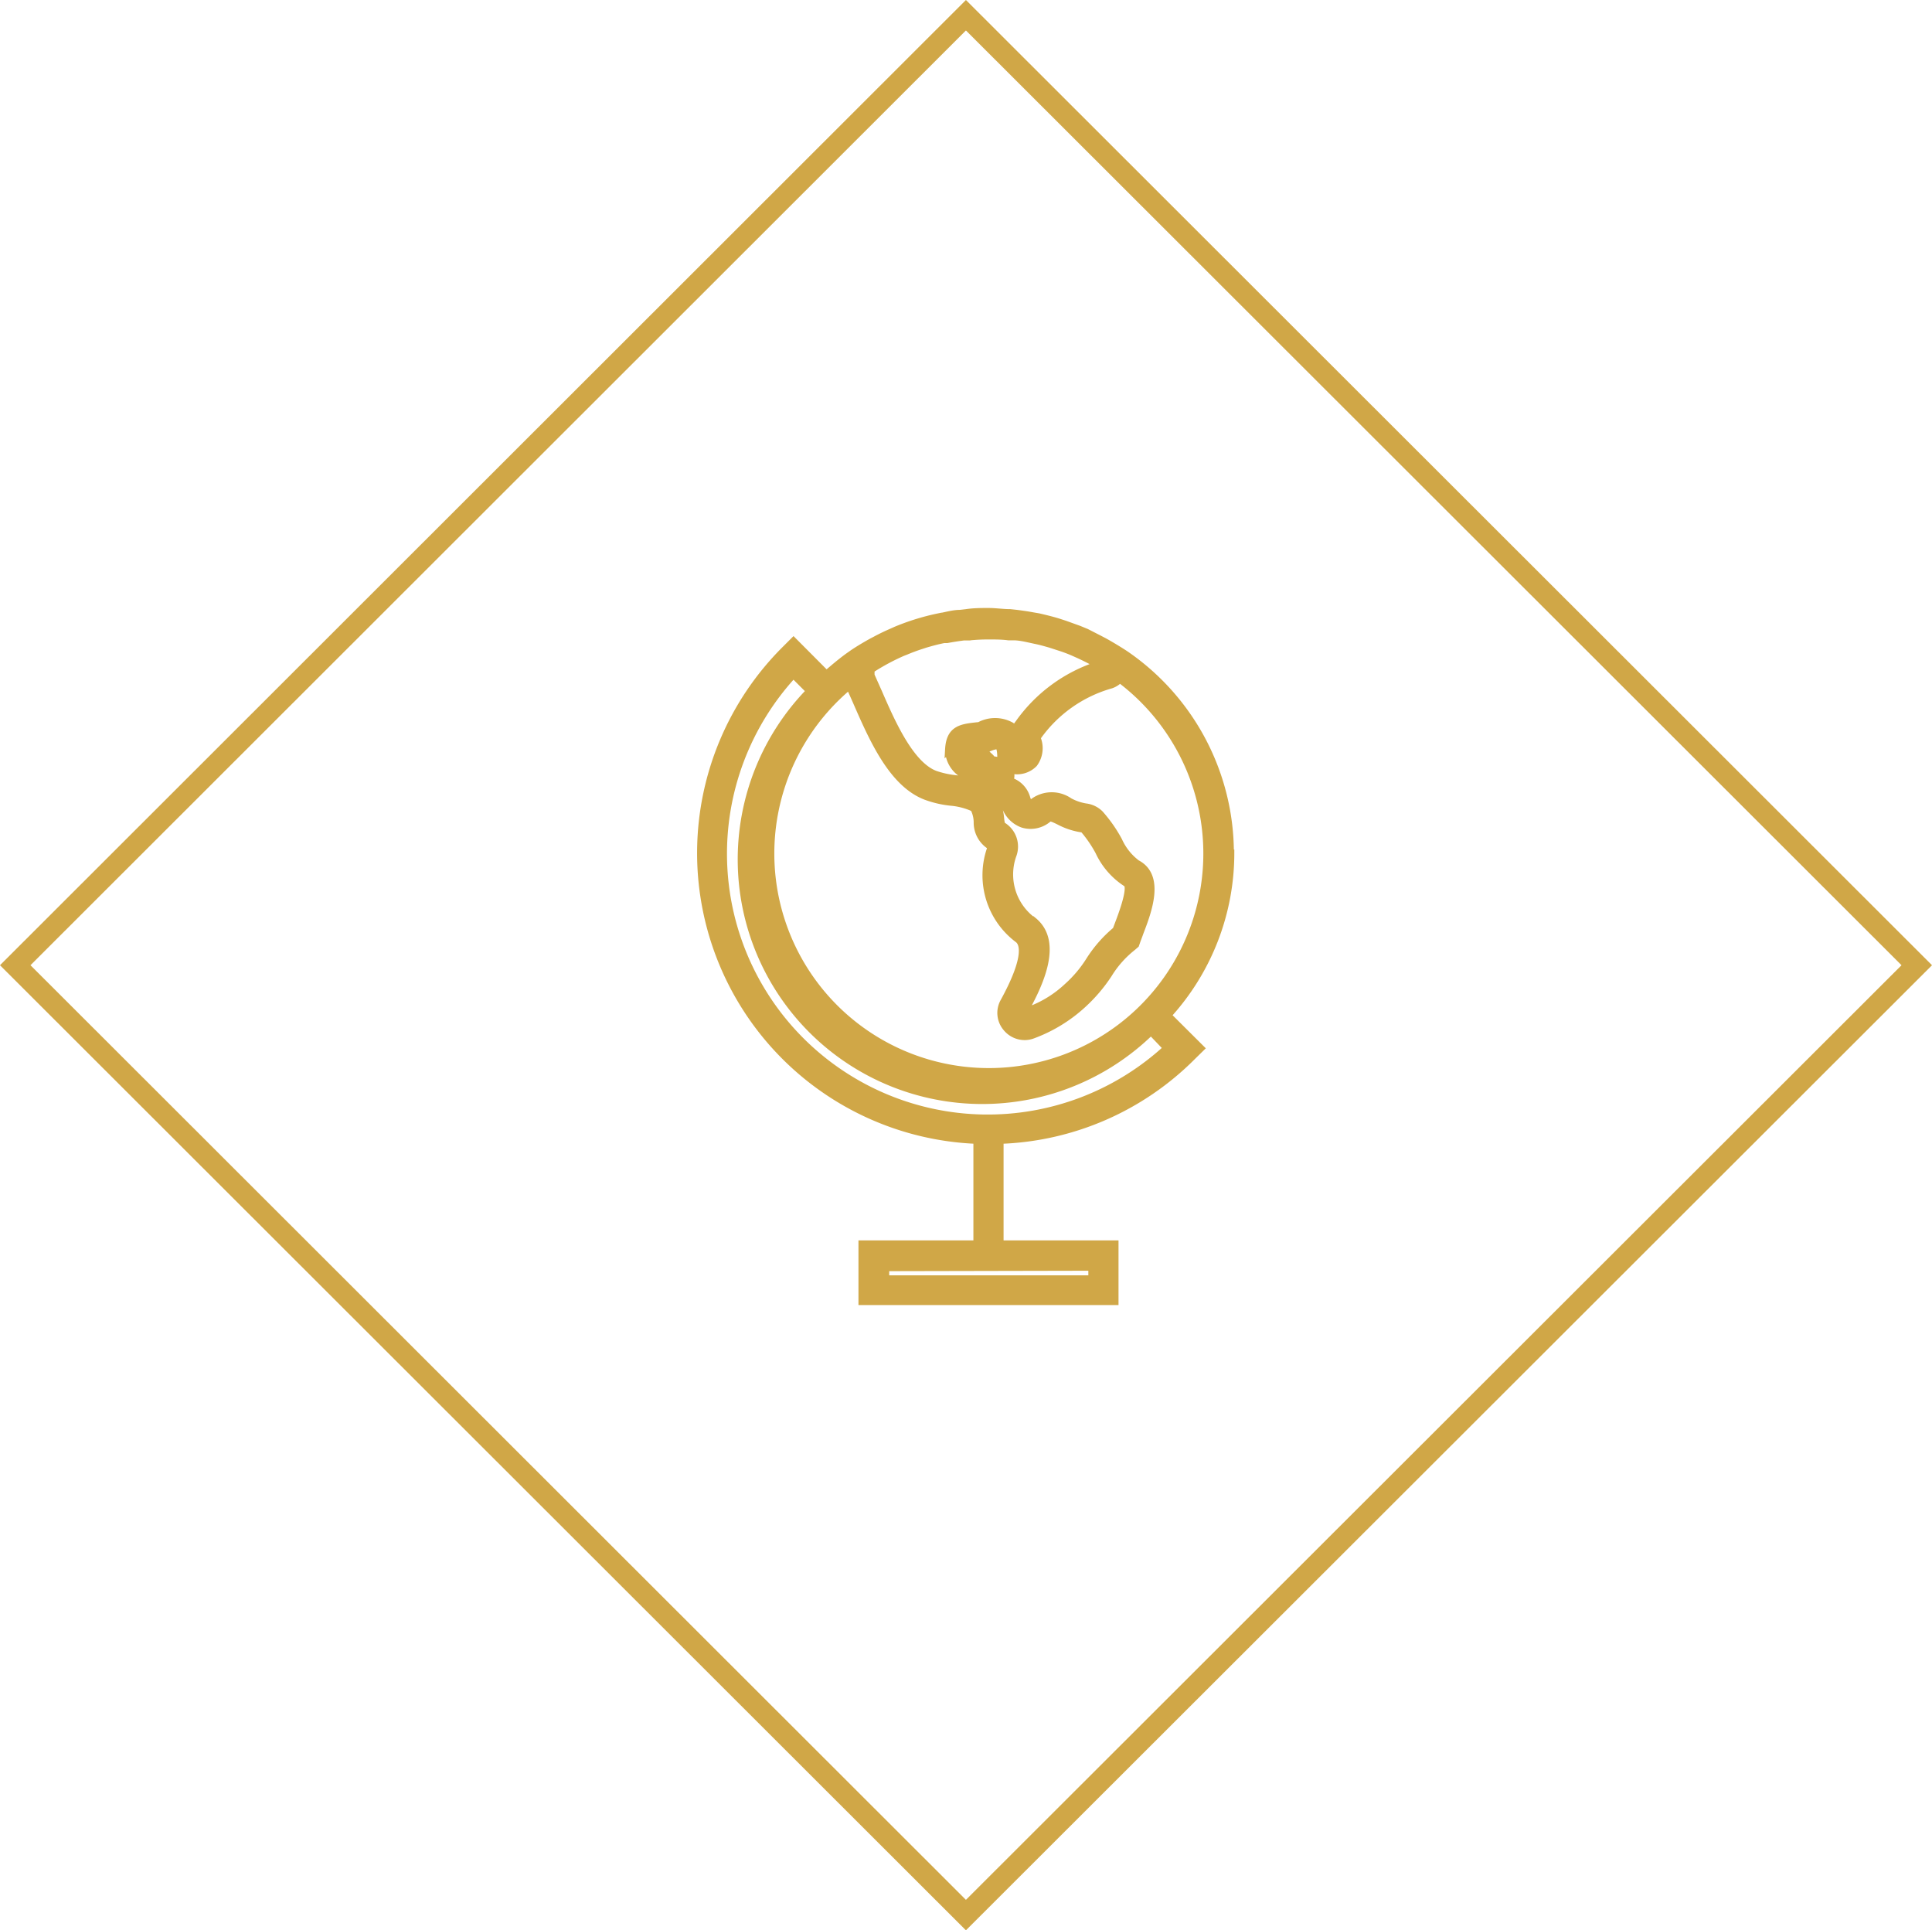
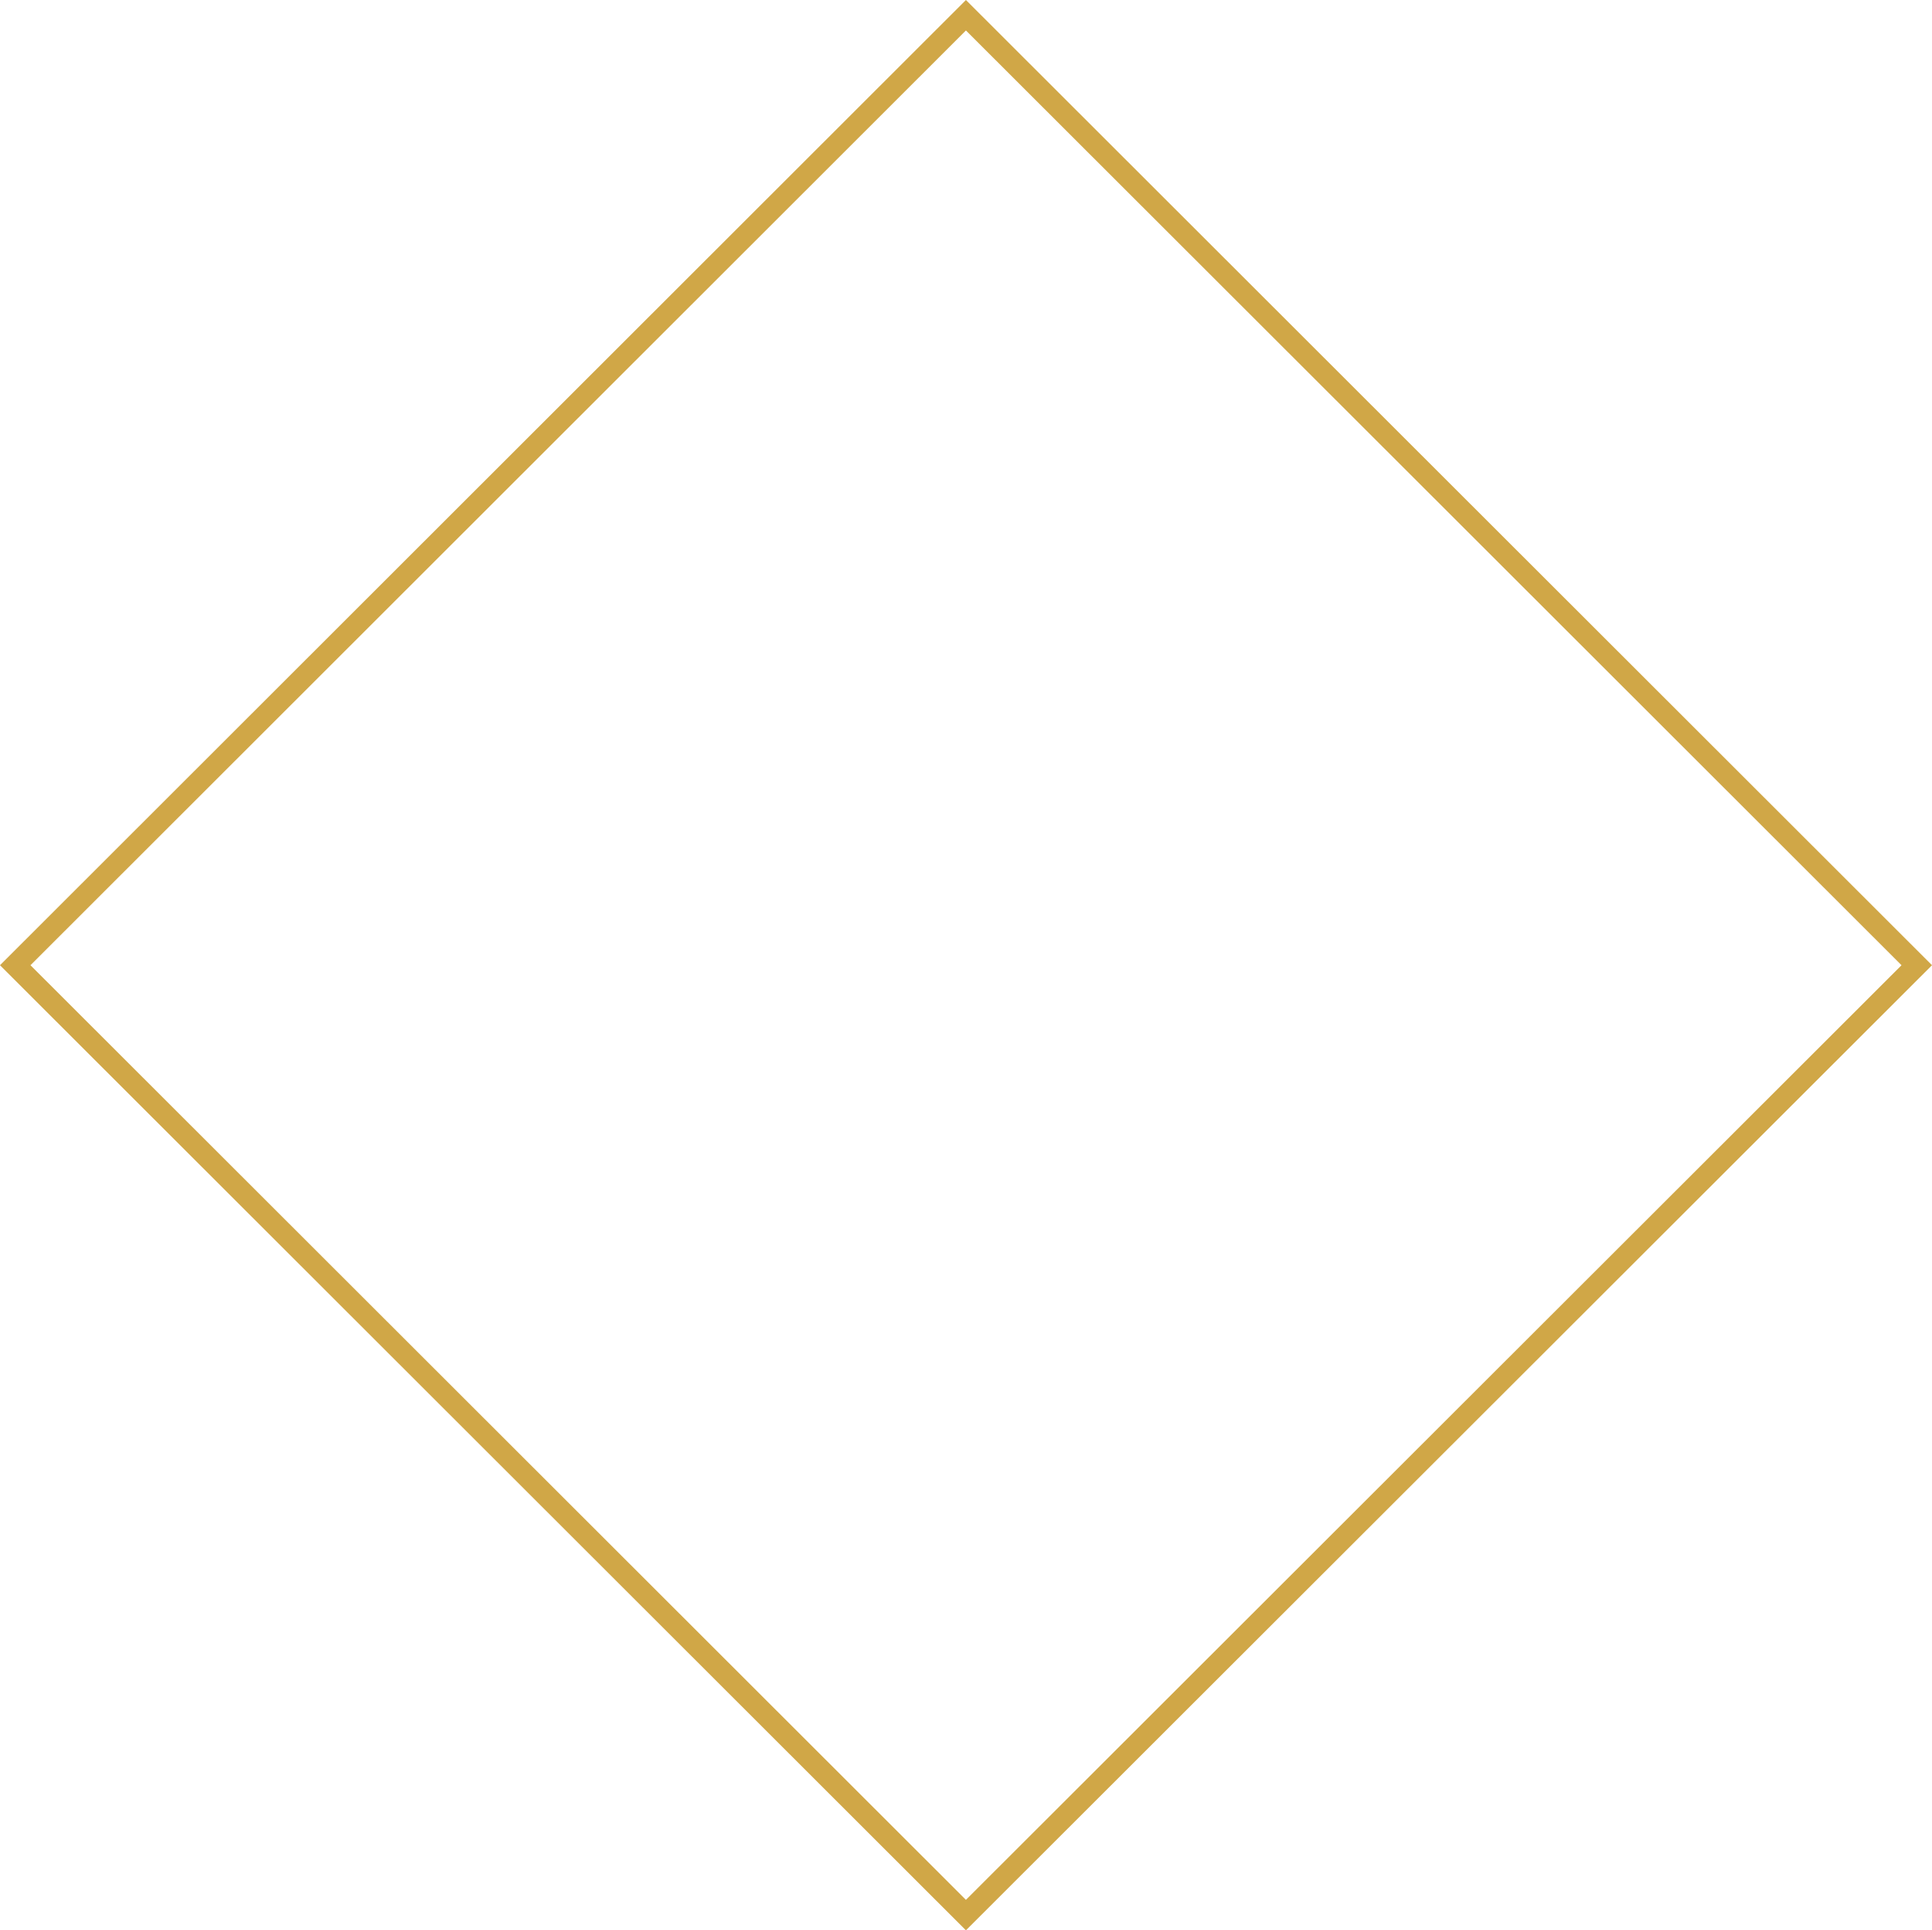
<svg xmlns="http://www.w3.org/2000/svg" viewBox="0 0 134.47 134.33">
  <defs>
    <style>.cls-1{fill:#d0a747;stroke-width:0.5px;}.cls-1,.cls-2{stroke:#d0a747;stroke-miterlimit:10;}.cls-2{fill:none;stroke-width:1.5px;}</style>
  </defs>
  <title>Multylingual</title>
  <g id="Layer_2" data-name="Layer 2">
    <g id="Layer_1-2" data-name="Layer 1">
-       <path class="cls-1" d="M85.63,59.37a16.78,16.78,0,0,0-7.29-13.83h0l-.12-.08h0L78,45.32q-.54-.34-1.11-.66l-.4-.21L75.61,44l-.51-.21-1-.36-.43-.14c-.45-.14-.91-.25-1.38-.36l-.41-.07c-.37-.07-.74-.12-1.11-.17l-.46-.05c-.5,0-1-.08-1.52-.08s-1,0-1.54.08l-.43.05c-.39,0-.78.1-1.16.18l-.37.07a16.34,16.34,0,0,0-2.91.9l-.29.13c-.39.17-.77.35-1.14.55l-.25.13c-.45.25-.91.52-1.34.81l-.34.24v0c-.52.38-1,.79-1.5,1.22l-2.29-2.3-.57.57A20,20,0,0,0,68,79.35v7.22H60v4h17.6v-4h-8V79.35A19.82,19.82,0,0,0,83,73.51l.57-.56-2.3-2.29a16.72,16.72,0,0,0,4.39-11.29Zm-25-12.78a15.33,15.33,0,0,1,2.19-1.18l.23-.09c.36-.15.73-.29,1.11-.41l.21-.07c.44-.13.88-.25,1.34-.34l.21,0c.38-.07.76-.13,1.15-.18l.36,0a12.81,12.81,0,0,1,1.39-.07c.46,0,.92,0,1.37.06l.35,0c.43,0,.87.11,1.29.2l.23.05c.35.07.7.17,1.05.27l.4.13a11.43,11.43,0,0,1,1.16.42l.29.13q.45.2.87.42l.42.22.19.12a10.85,10.85,0,0,0-5.54,4.07,1.52,1.52,0,0,0-.24.41,1.61,1.61,0,0,0-.28-.24,2.3,2.3,0,0,0-2.24,0l-.11,0c-1.12.12-1.92.22-2,1.63a2,2,0,0,0,1,1.75,1.89,1.89,0,0,0,.36.16l.06.09.18.27a8.42,8.42,0,0,0-1.16-.22,6.38,6.38,0,0,1-1.39-.31c-1.72-.66-3-3.55-3.92-5.67L60.62,47c0-.15,0-.3,0-.45ZM71.93,64.1a4,4,0,0,1-1.44-4.57,1.7,1.7,0,0,0-.77-2.11,2.92,2.92,0,0,1-.08-.46,4.07,4.07,0,0,0-.37-1.38,1.57,1.57,0,0,0,.45.22c.14.05.18.08.2.15a2,2,0,0,0,1.26,1.4A1.88,1.88,0,0,0,72.93,57c.16-.12.19-.14.8.16a4.9,4.9,0,0,0,1.67.53,8.73,8.73,0,0,1,1.08,1.57,5.25,5.25,0,0,0,1.91,2.2c.3.15.12,1.1-.54,2.82l-.17.45a9,9,0,0,0-1.84,2.09,8.53,8.53,0,0,1-1.56,1.85,7.77,7.77,0,0,1-3,1.75c1.13-2,2.43-4.86.66-6.33Zm-3.5-11.86-.54.32a.24.24,0,0,1-.13-.08.38.38,0,0,1-.11-.25v0l.56-.07.38,0,.12-.06c.6-.28.8-.2.8-.2s.17.16.15.92V53a2,2,0,0,0-.6-.12.85.85,0,0,0-.14-.19ZM68.79,55a1.35,1.35,0,0,0-.35-.22,2.69,2.69,0,0,0-.43-.19l.23,0a3.8,3.8,0,0,1,.43-.05,1.46,1.46,0,0,0,.12.5Zm-9.65-7.3a.47.47,0,0,1,0,.09c.16.34.33.72.5,1.11,1.1,2.51,2.46,5.63,4.81,6.52a7.13,7.13,0,0,0,1.73.4,4.79,4.79,0,0,1,1.53.39l.05,0a2.16,2.16,0,0,1,.26,1,1.92,1.92,0,0,0,.82,1.61c.08,0,.15.11.14.15a5.57,5.57,0,0,0,1.9,6.41c.35.29.68,1.24-1,4.31a1.6,1.6,0,0,0,.18,1.85,1.64,1.64,0,0,0,1.25.59,1.58,1.58,0,0,0,.56-.1,10.53,10.53,0,0,0,3.46-2.1,11,11,0,0,0,1.83-2.14,7.16,7.16,0,0,1,1.66-1.87l.22-.19.08-.23c.06-.17.14-.37.22-.6.56-1.46,1.5-3.92-.21-4.81a4.06,4.06,0,0,1-1.27-1.59,9.81,9.81,0,0,0-1.3-1.86,1.69,1.69,0,0,0-1-.48,3.59,3.59,0,0,1-1.13-.39,2.15,2.15,0,0,0-2.46,0,.39.39,0,0,1-.28.1c-.08,0-.17-.12-.23-.33a1.74,1.74,0,0,0-1.18-1.2,1,1,0,0,0,0-.76h.09a1.65,1.65,0,0,0,1.6-.44,1.81,1.81,0,0,0,.22-1.75.09.09,0,0,1,0-.08,9.38,9.38,0,0,1,5.14-3.65,1.48,1.48,0,0,0,.61-.4,15.18,15.18,0,1,1-18.79.44ZM76,88.18V89H61.64v-.79Zm5.22-15.24a18.4,18.4,0,0,1-26-26l1.15,1.15A16.77,16.77,0,0,0,80.11,71.78Z" />
      <polygon class="cls-2" points="1.06 67.17 67.23 1.06 133.41 67.17 67.23 133.27 1.06 67.17" />
    </g>
  </g>
</svg>